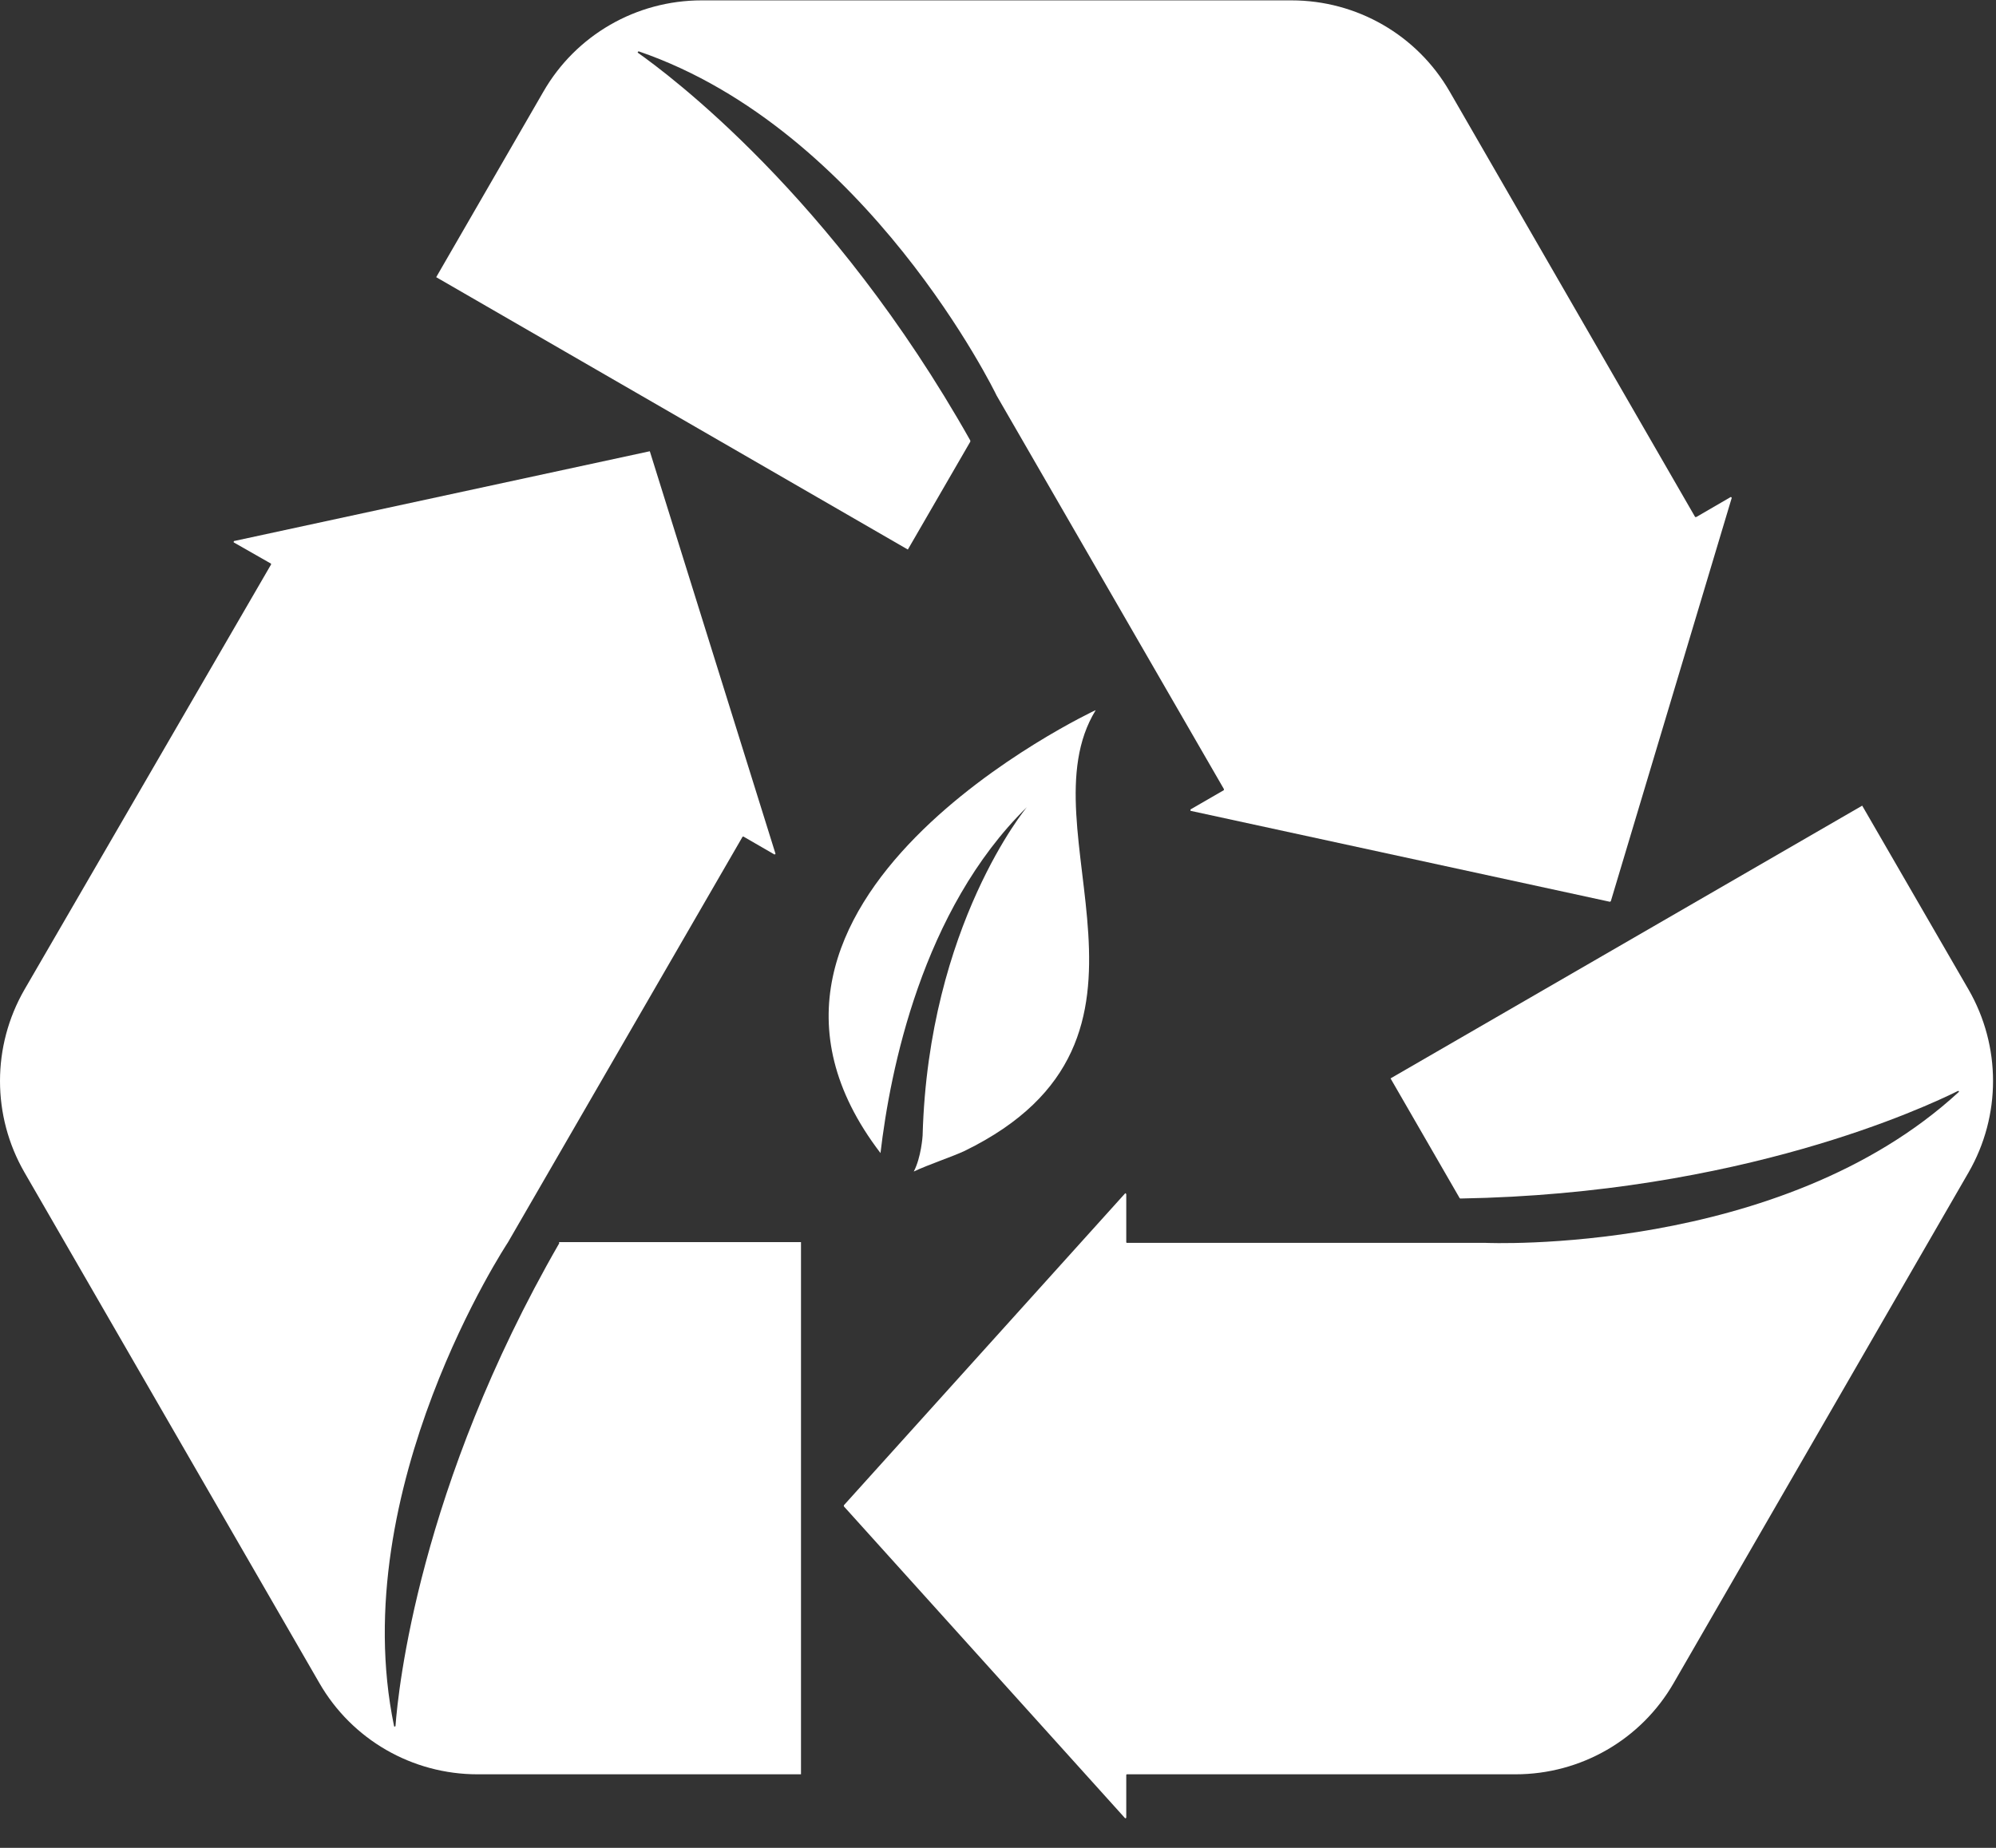
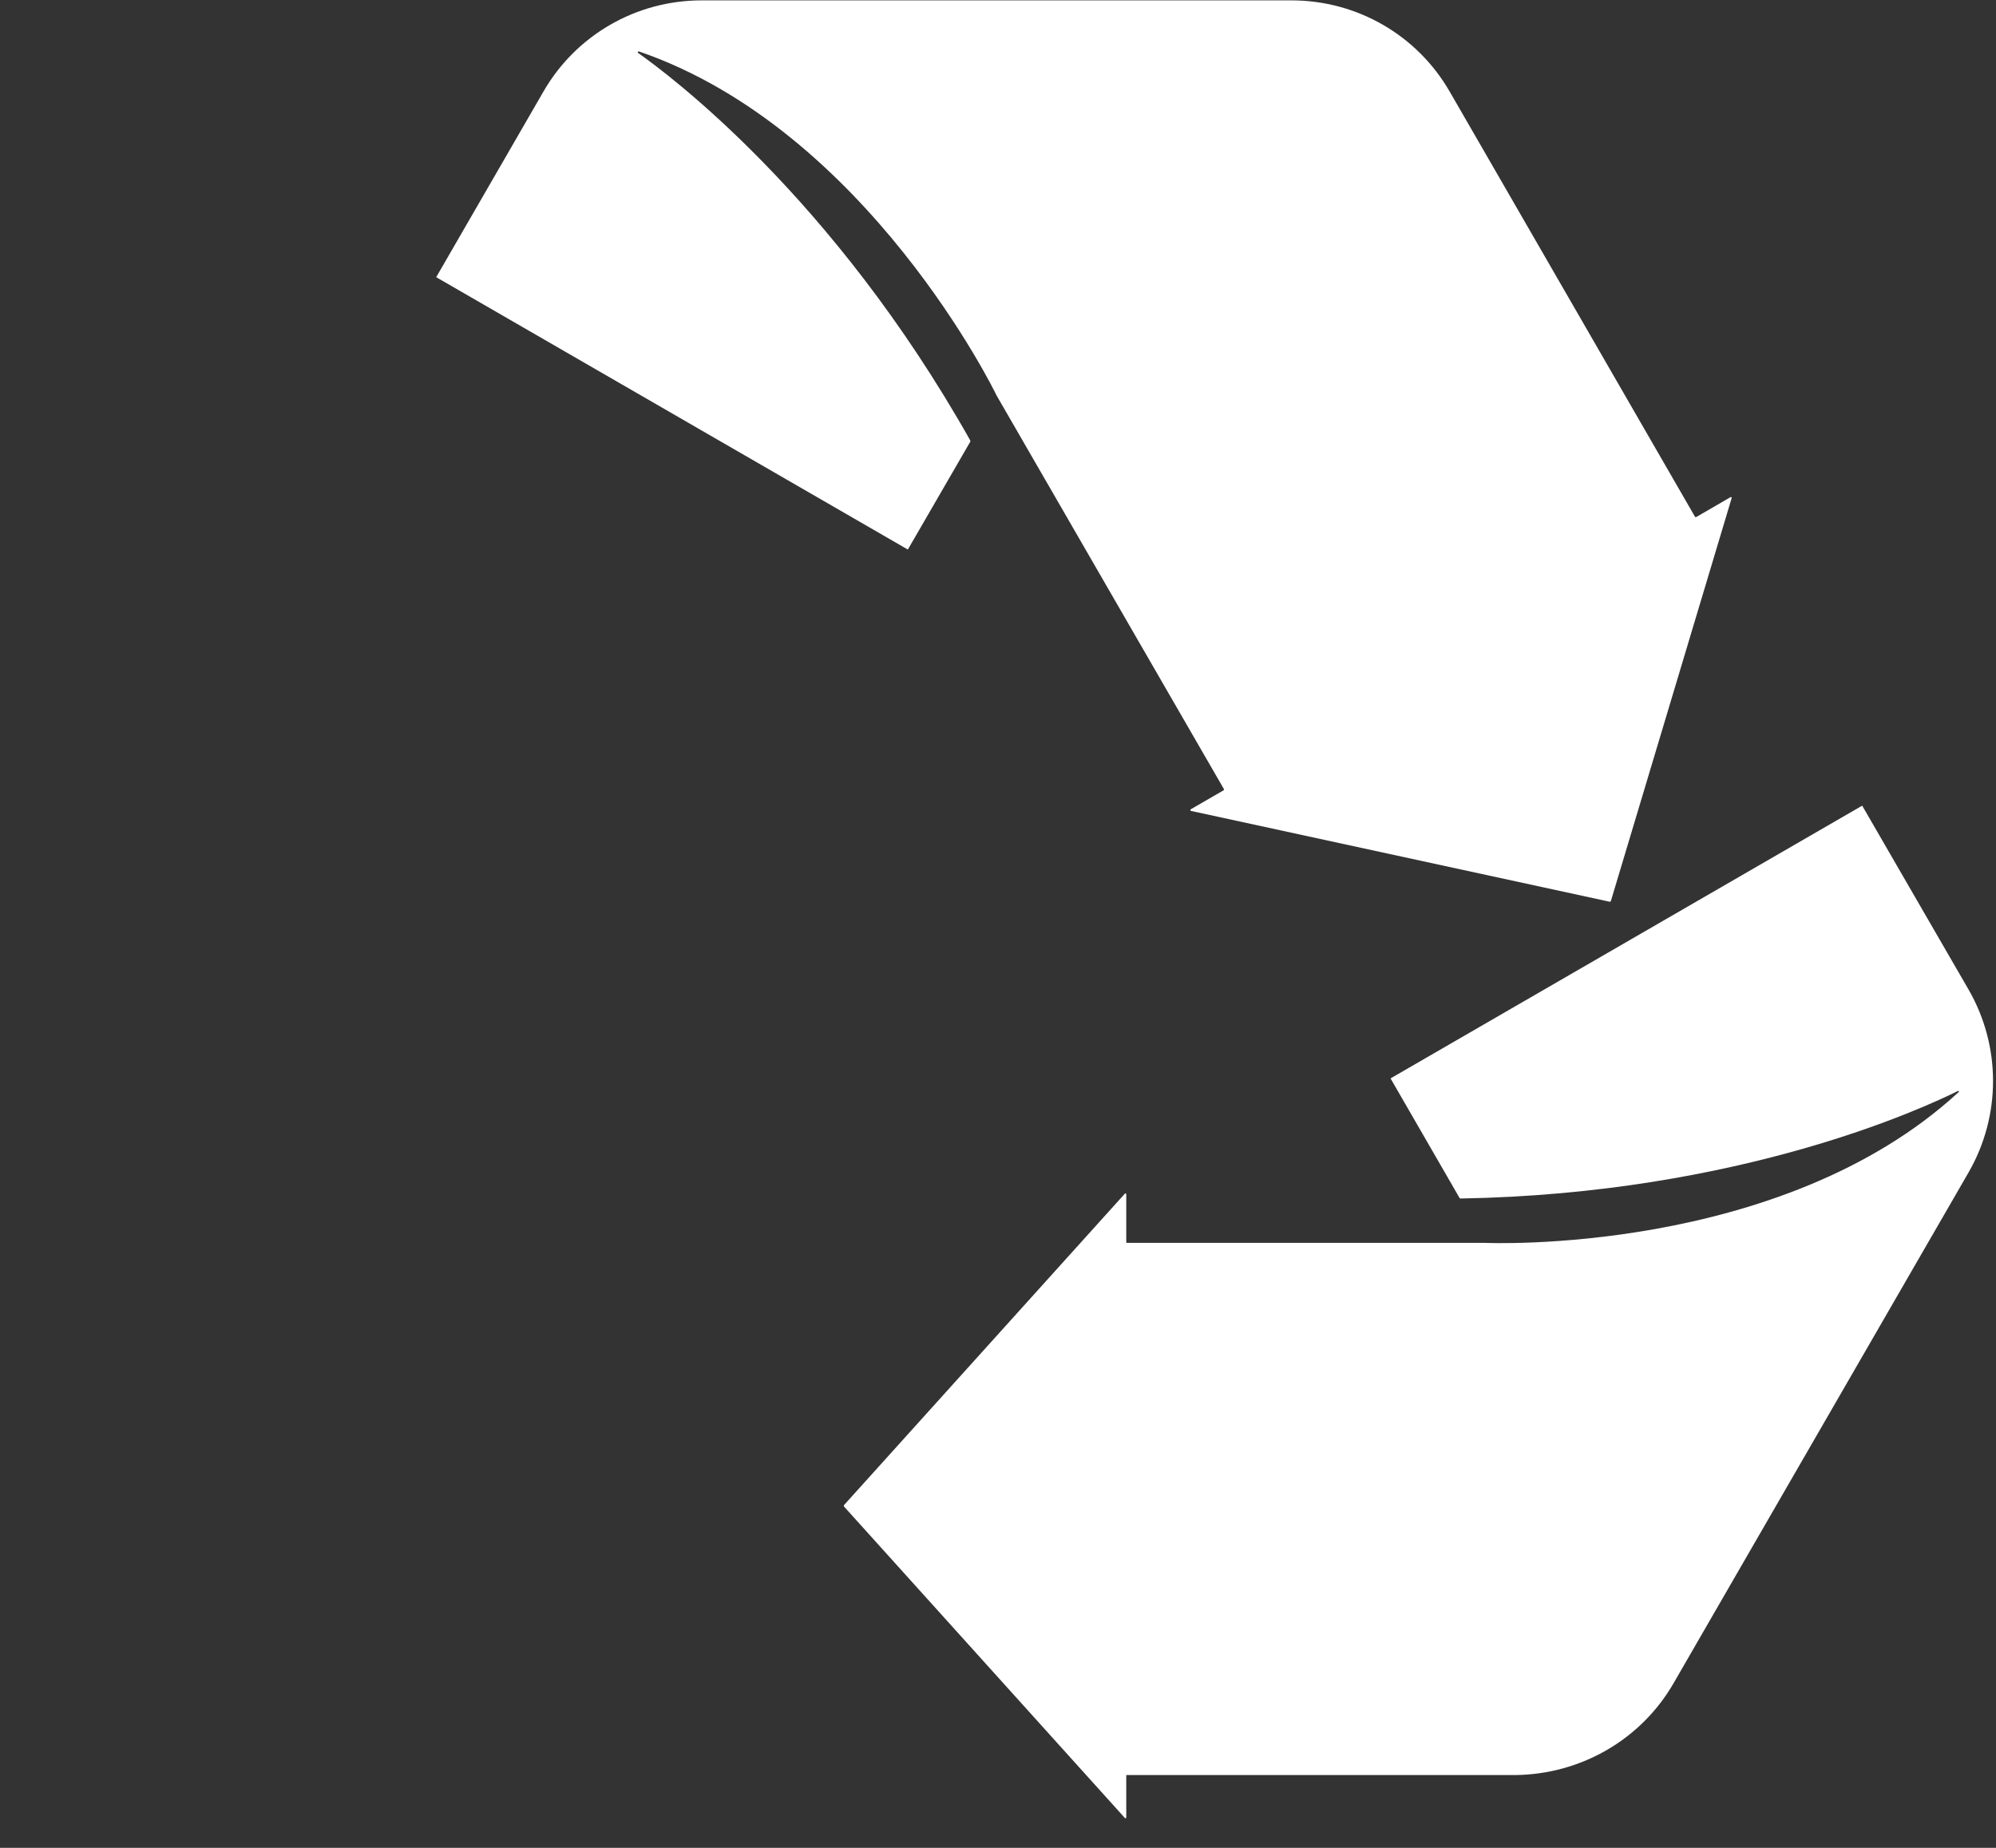
<svg xmlns="http://www.w3.org/2000/svg" width="54" height="50" viewBox="0 0 54 50" fill="none">
  <rect x="0" y="0" width="54" height="50" fill="#333333" stroke="none" />
  <g clip-path="url(#clip0_1529_93)">
-     <path d="M53.26 26.78L50.38 21.8L37.62 29.18L39.49 32.42C39.49 32.42 39.5 32.43 39.51 32.43C47.11 32.3 52.1 29.95 52.97 29.52C52.99 29.51 53.01 29.54 52.99 29.55C48.17 33.99 40.19 33.63 40.19 33.63H30.49C30.49 33.63 30.47 33.63 30.47 33.61V32.31C30.47 32.31 30.45 32.28 30.44 32.29L22.83 40.73C22.83 40.73 22.83 40.75 22.83 40.76L30.44 49.2C30.44 49.2 30.47 49.2 30.47 49.18V48.03C30.47 48.03 30.47 48.01 30.49 48.01H41C42.77 48.01 44.4 47.07 45.28 45.54L53.26 31.72C54.14 30.19 54.14 28.31 53.26 26.78Z" fill="white" />
+     <path d="M53.26 26.78L50.38 21.8L37.62 29.18L39.49 32.42C39.49 32.42 39.5 32.43 39.51 32.43C47.11 32.3 52.1 29.95 52.97 29.52C52.99 29.51 53.01 29.54 52.99 29.55C48.17 33.99 40.19 33.63 40.19 33.63H30.49C30.49 33.63 30.47 33.63 30.47 33.61V32.31C30.47 32.31 30.45 32.28 30.44 32.29L22.83 40.73C22.83 40.73 22.83 40.75 22.83 40.76L30.44 49.2C30.44 49.2 30.47 49.2 30.47 49.18V48.03H41C42.77 48.01 44.4 47.07 45.28 45.54L53.26 31.72C54.14 30.19 54.14 28.31 53.26 26.78Z" fill="white" />
    <path d="M26.251 11.94C26.251 11.94 26.251 11.93 26.251 11.92C22.511 5.28 18.051 1.99 17.261 1.43C17.241 1.42 17.261 1.39 17.281 1.39C23.461 3.51 26.941 10.65 26.961 10.7L33.111 21.35C33.111 21.35 33.111 21.37 33.111 21.38L32.211 21.9C32.211 21.9 32.201 21.93 32.211 21.94L43.551 24.4C43.551 24.4 43.571 24.4 43.581 24.38L46.851 13.47C46.851 13.47 46.831 13.44 46.821 13.45L45.891 13.99C45.891 13.99 45.871 13.99 45.861 13.99L39.221 2.48C38.341 0.95 36.711 0.01 34.941 0.01H18.981C17.211 0.01 15.581 0.95 14.701 2.48L11.801 7.5L24.561 14.87L26.251 11.95V11.94Z" fill="white" />
-     <path d="M15.13 33.64C11.33 40.24 10.77 45.74 10.7 46.7C10.7 46.72 10.66 46.73 10.66 46.7C9.33 40.28 13.74 33.62 13.74 33.62L20.09 22.64C20.09 22.64 20.11 22.63 20.12 22.64L20.95 23.12C20.95 23.12 20.98 23.12 20.98 23.1L17.58 12.21L6.33 14.64C6.33 14.64 6.31 14.67 6.33 14.68L7.33 15.25C7.33 15.25 7.34 15.27 7.33 15.28L0.66 26.78C-0.22 28.31 -0.22 30.19 0.66 31.72L8.64 45.54C9.52 47.07 11.15 48.01 12.92 48.01H21.67V33.61H15.14C15.14 33.61 15.13 33.61 15.12 33.62L15.13 33.64Z" fill="white" />
-     <path d="M29.631 19.22C29.631 19.22 18.601 24.38 23.821 31.2C24.081 28.97 24.941 24.63 27.781 21.84C27.781 21.84 25.121 25.03 24.961 30.71C24.961 30.71 24.961 30.71 24.961 30.72C24.961 30.74 24.921 31.32 24.721 31.7C25.121 31.51 25.761 31.3 26.101 31.14C32.281 28.12 27.651 22.46 29.641 19.22H29.631Z" fill="white" />
  </g>
  <defs>
    <clipPath id="clip0_1529_93">
      <rect width="53.92" height="49.21" fill="white" />
    </clipPath>
  </defs>
</svg>